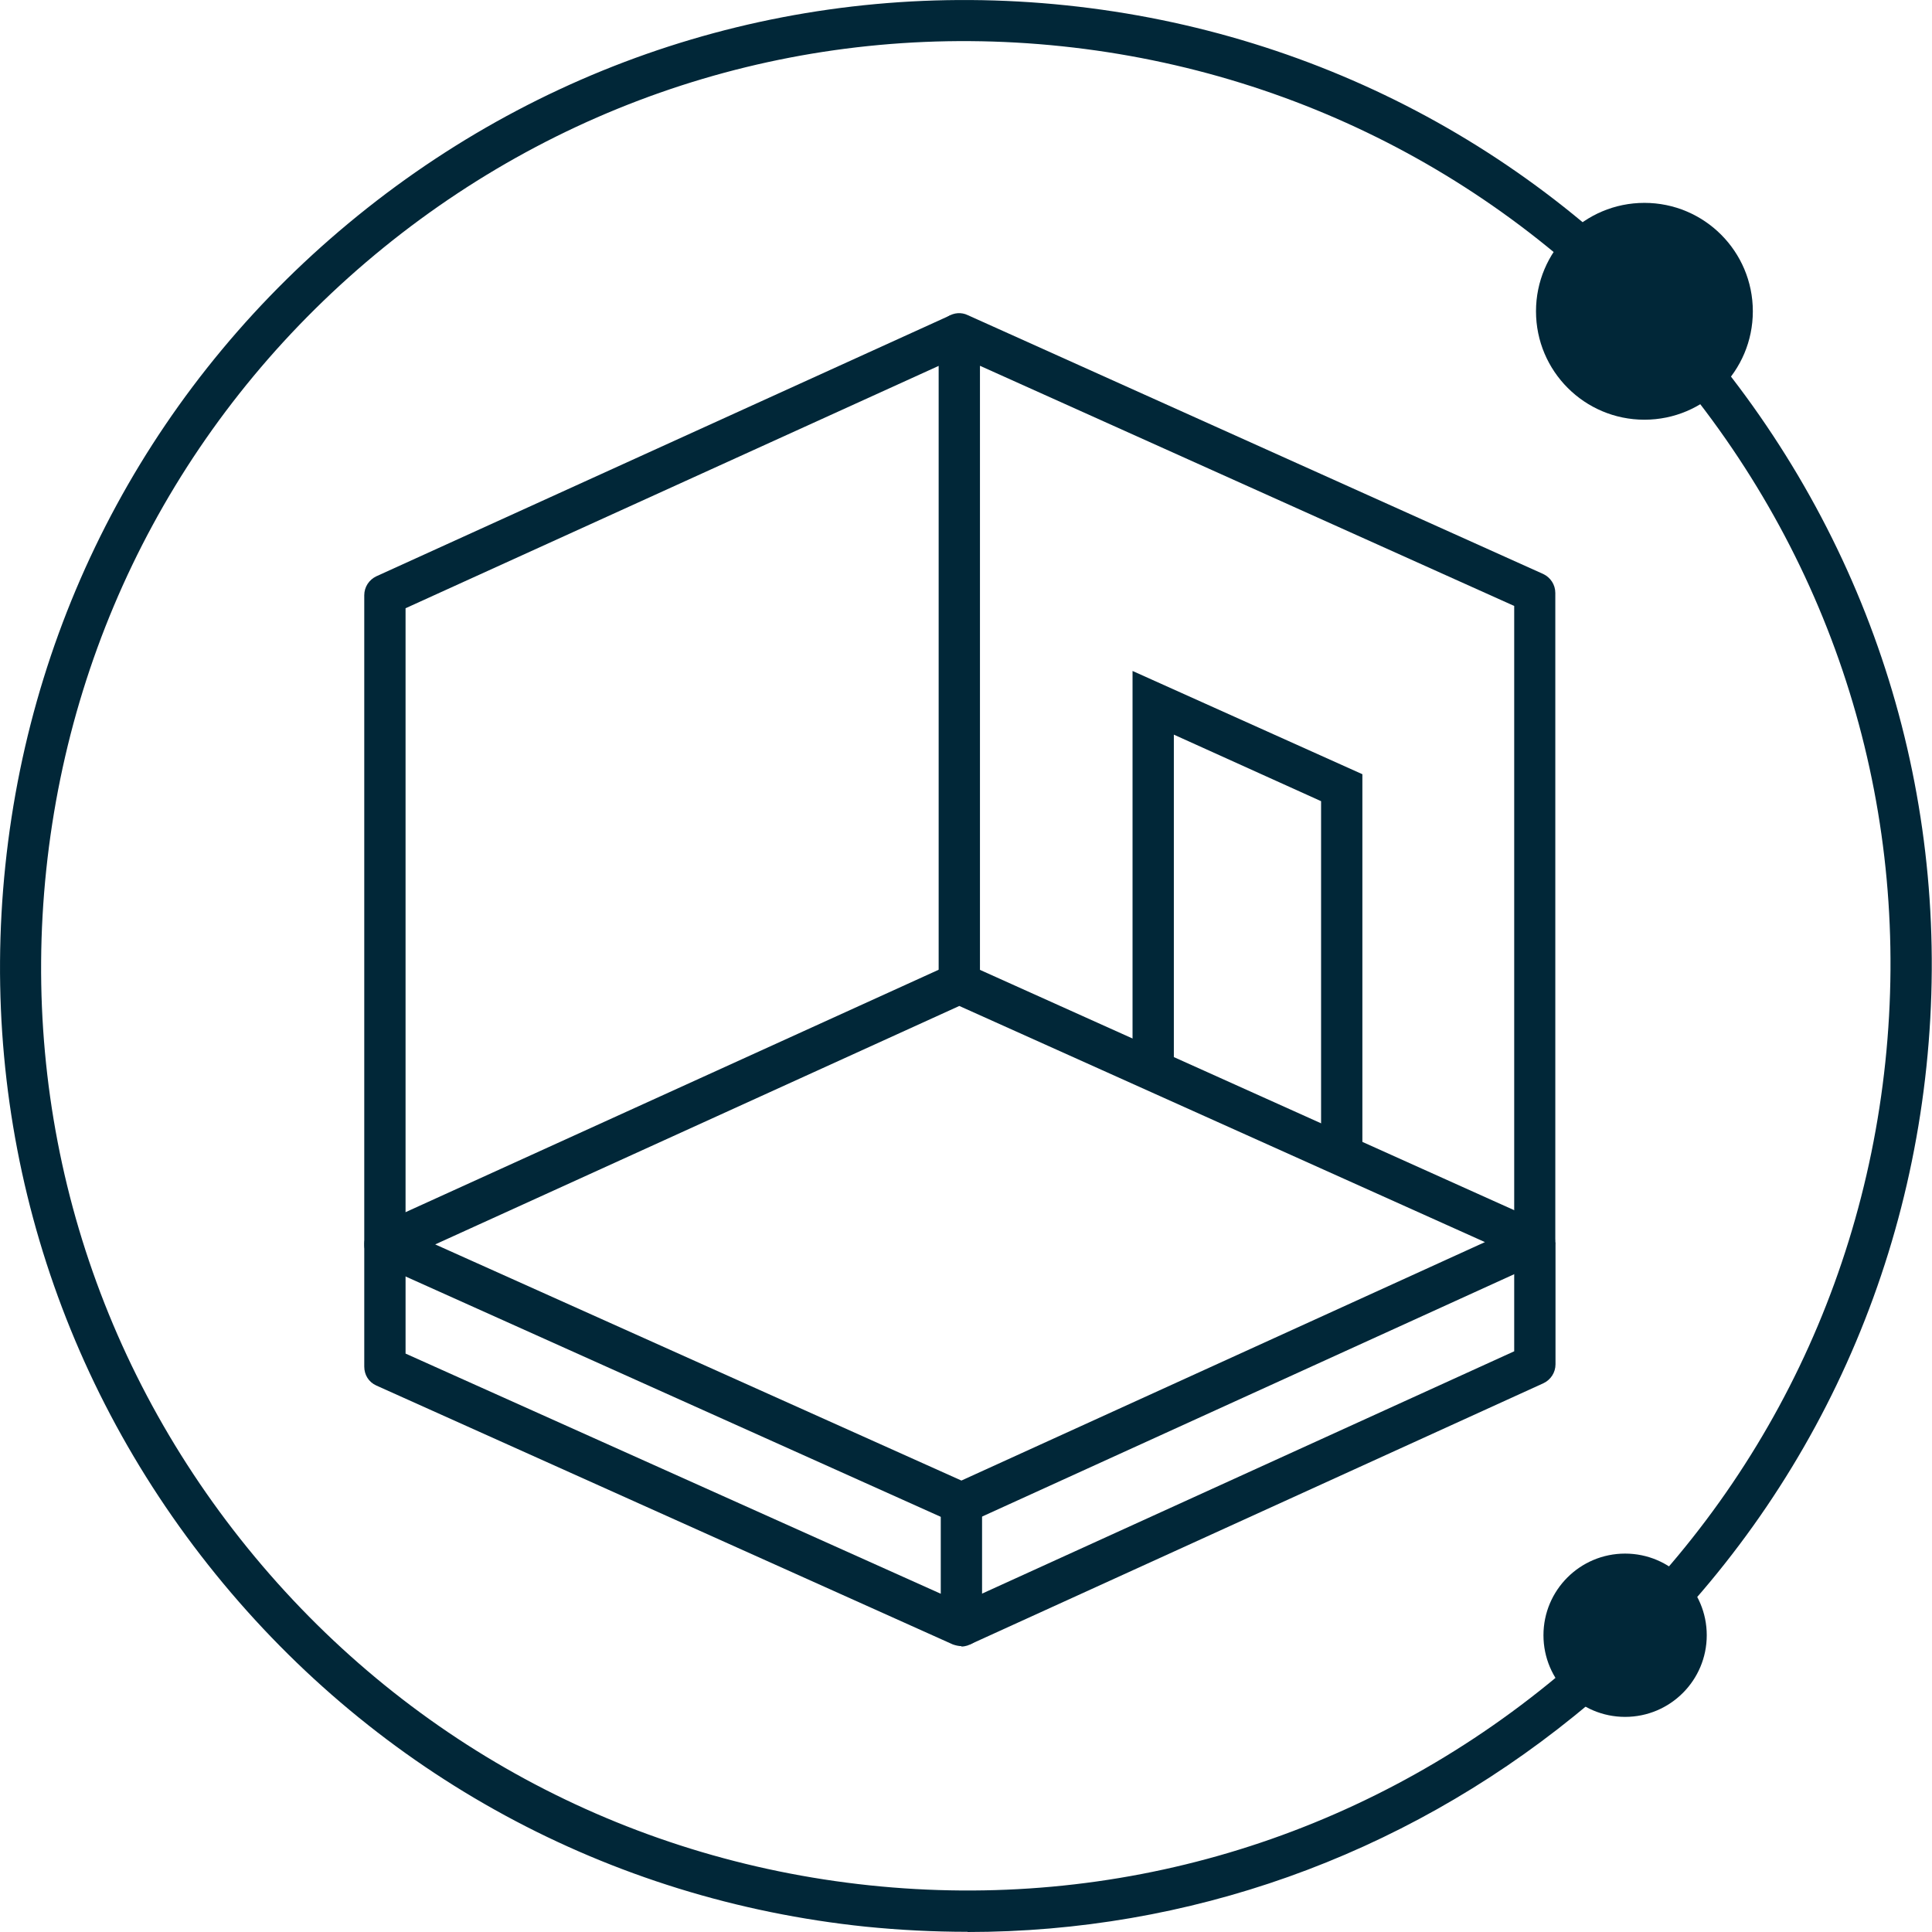
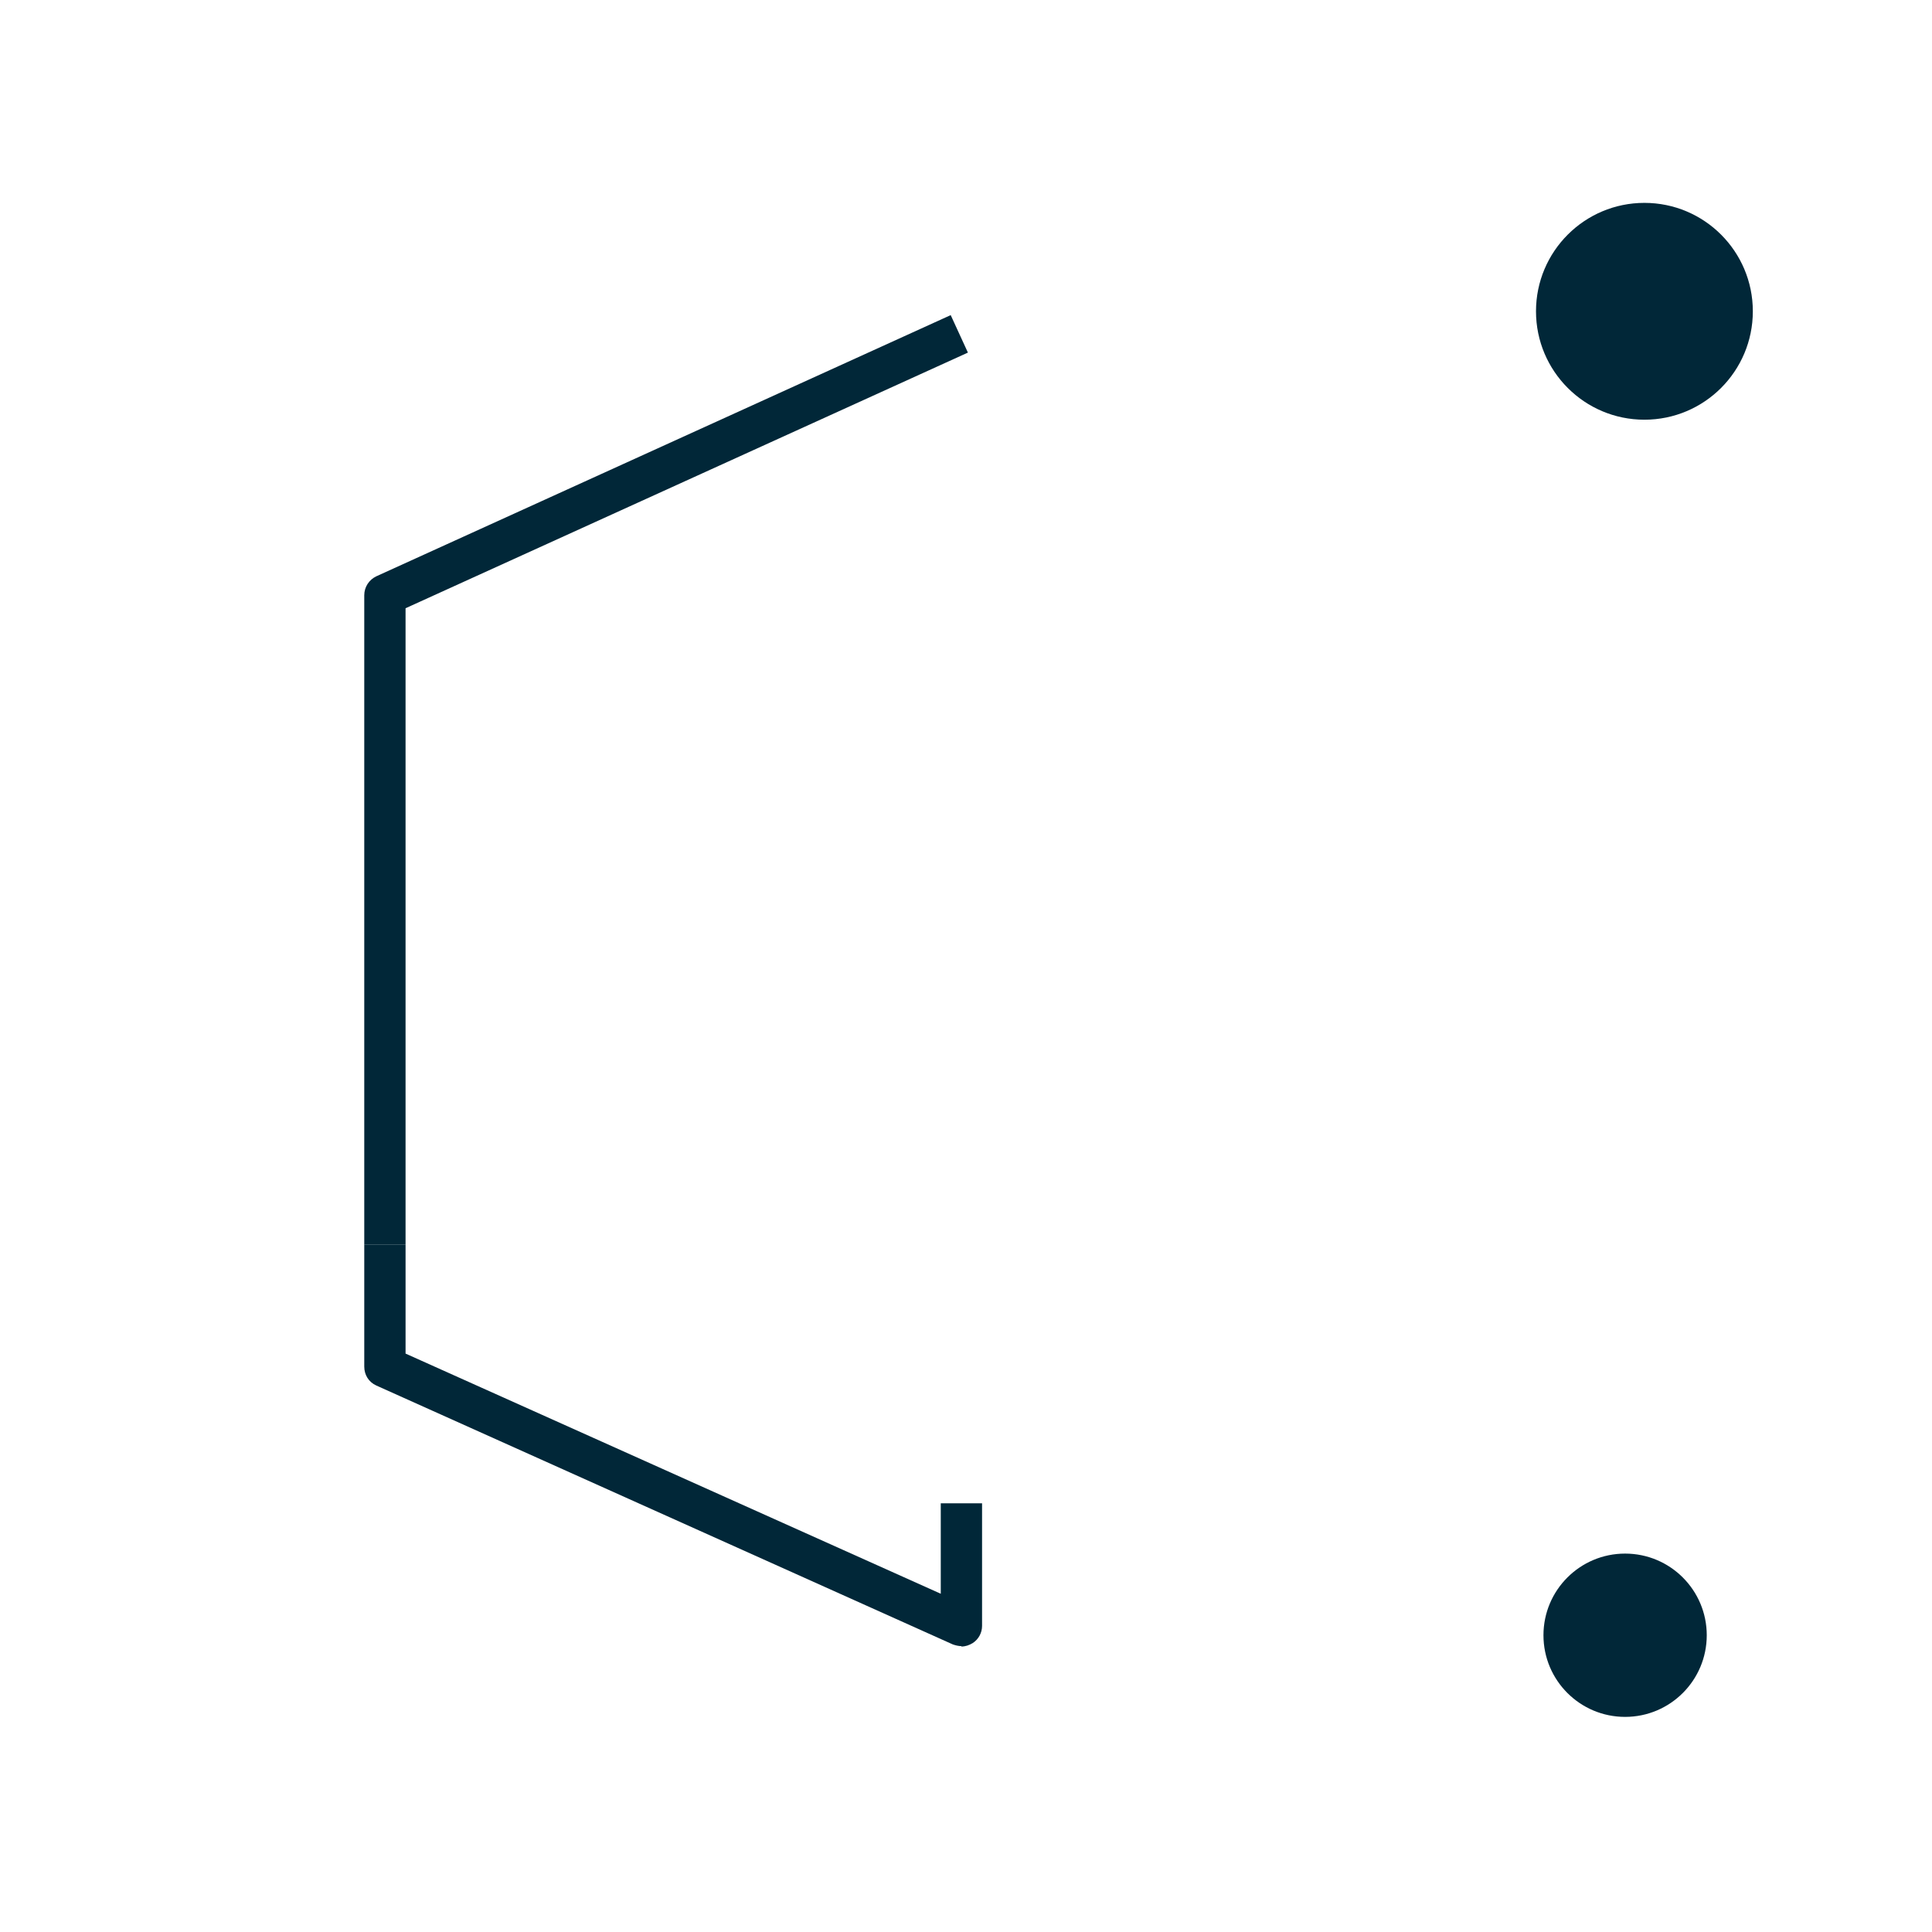
<svg xmlns="http://www.w3.org/2000/svg" id="Layer_1" width="101.04" height="101.04" viewBox="0 0 101.04 101.04">
  <g id="Layer_1-2" data-name="Layer_1">
-     <path d="M50.61,101.03c-1.78,0-3.56-.09-5.35-.27-13.43-1.4-25.49-7.96-33.98-18.43h0C2.78,71.85-1.12,58.67.28,45.26c1.4-13.43,7.96-25.49,18.43-33.98C29.19,2.78,42.36-1.12,55.77.28c13.41,1.4,25.49,7.94,33.98,18.43s12.4,23.65,11,37.06c-1.4,13.41-7.96,25.49-18.43,33.98-9.09,7.36-20.18,11.29-31.72,11.29h0v-.02ZM12.95,80.96c8.14,10.03,19.69,16.29,32.53,17.64,12.83,1.35,25.45-2.39,35.48-10.53,10.03-8.14,16.29-19.69,17.64-32.53,1.35-12.85-2.39-25.45-10.53-35.48C79.93,10.04,68.37,3.77,55.54,2.42c-12.85-1.35-25.45,2.39-35.48,10.53C10.04,21.09,3.77,32.64,2.42,45.48c-1.35,12.85,2.39,25.45,10.53,35.48h0Z" fill="#012738" />
    <circle cx="86" cy="16.28" r="5.67" fill="#012738" />
    <circle cx="84.99" cy="85.52" r="4.27" fill="#012738" />
    <g>
-       <path d="M50.28,79.7c-.14,0-.31-.04-.45-.09l-30.15-13.54c-.38-.18-.63-.56-.63-.99s.25-.81.63-.99l30.04-13.66c.29-.13.61-.13.88,0l30.1,13.54c.38.18.63.56.63.99s-.25.81-.63.99l-29.99,13.66c-.14.07-.29.09-.45.09h.02ZM22.76,65.08l27.52,12.35,27.38-12.47-27.49-12.35-27.41,12.47h0Z" fill="#012738" />
-       <path d="M81.35,64.94h-2.16V31.69l-27.94-12.56v32.27h-2.16V17.45c0-.36.18-.7.49-.9s.7-.23,1.03-.07l30.1,13.54c.38.18.63.56.63.99v33.95h0l.02-.02Z" fill="#012738" />
-       <polygon points="71.25 60.4 69.09 60.4 69.09 41.9 61.39 38.42 61.39 55.95 59.23 55.95 59.23 35.09 71.25 40.49 71.25 60.4" fill="#012738" />
      <path d="M21.21,65.08h-2.16V31.13c0-.43.25-.81.63-.99l30.04-13.66.9,1.96-29.41,13.37v33.26h0Z" fill="#012738" />
    </g>
    <path d="M50.28,86.09c-.14,0-.31-.04-.45-.09l-30.15-13.54c-.4-.18-.63-.56-.63-.99v-6.39h2.16v5.71l27.99,12.56v-4.73h2.16v6.41c0,.36-.18.7-.49.9-.18.11-.38.18-.59.18h0v-.02Z" fill="#012738" />
-     <path d="M50.73,86l-.9-1.96,29.36-13.37v-5.71h2.16v6.39c0,.43-.25.81-.63.99l-29.99,13.66h0Z" fill="#012738" />
  </g>
</svg>